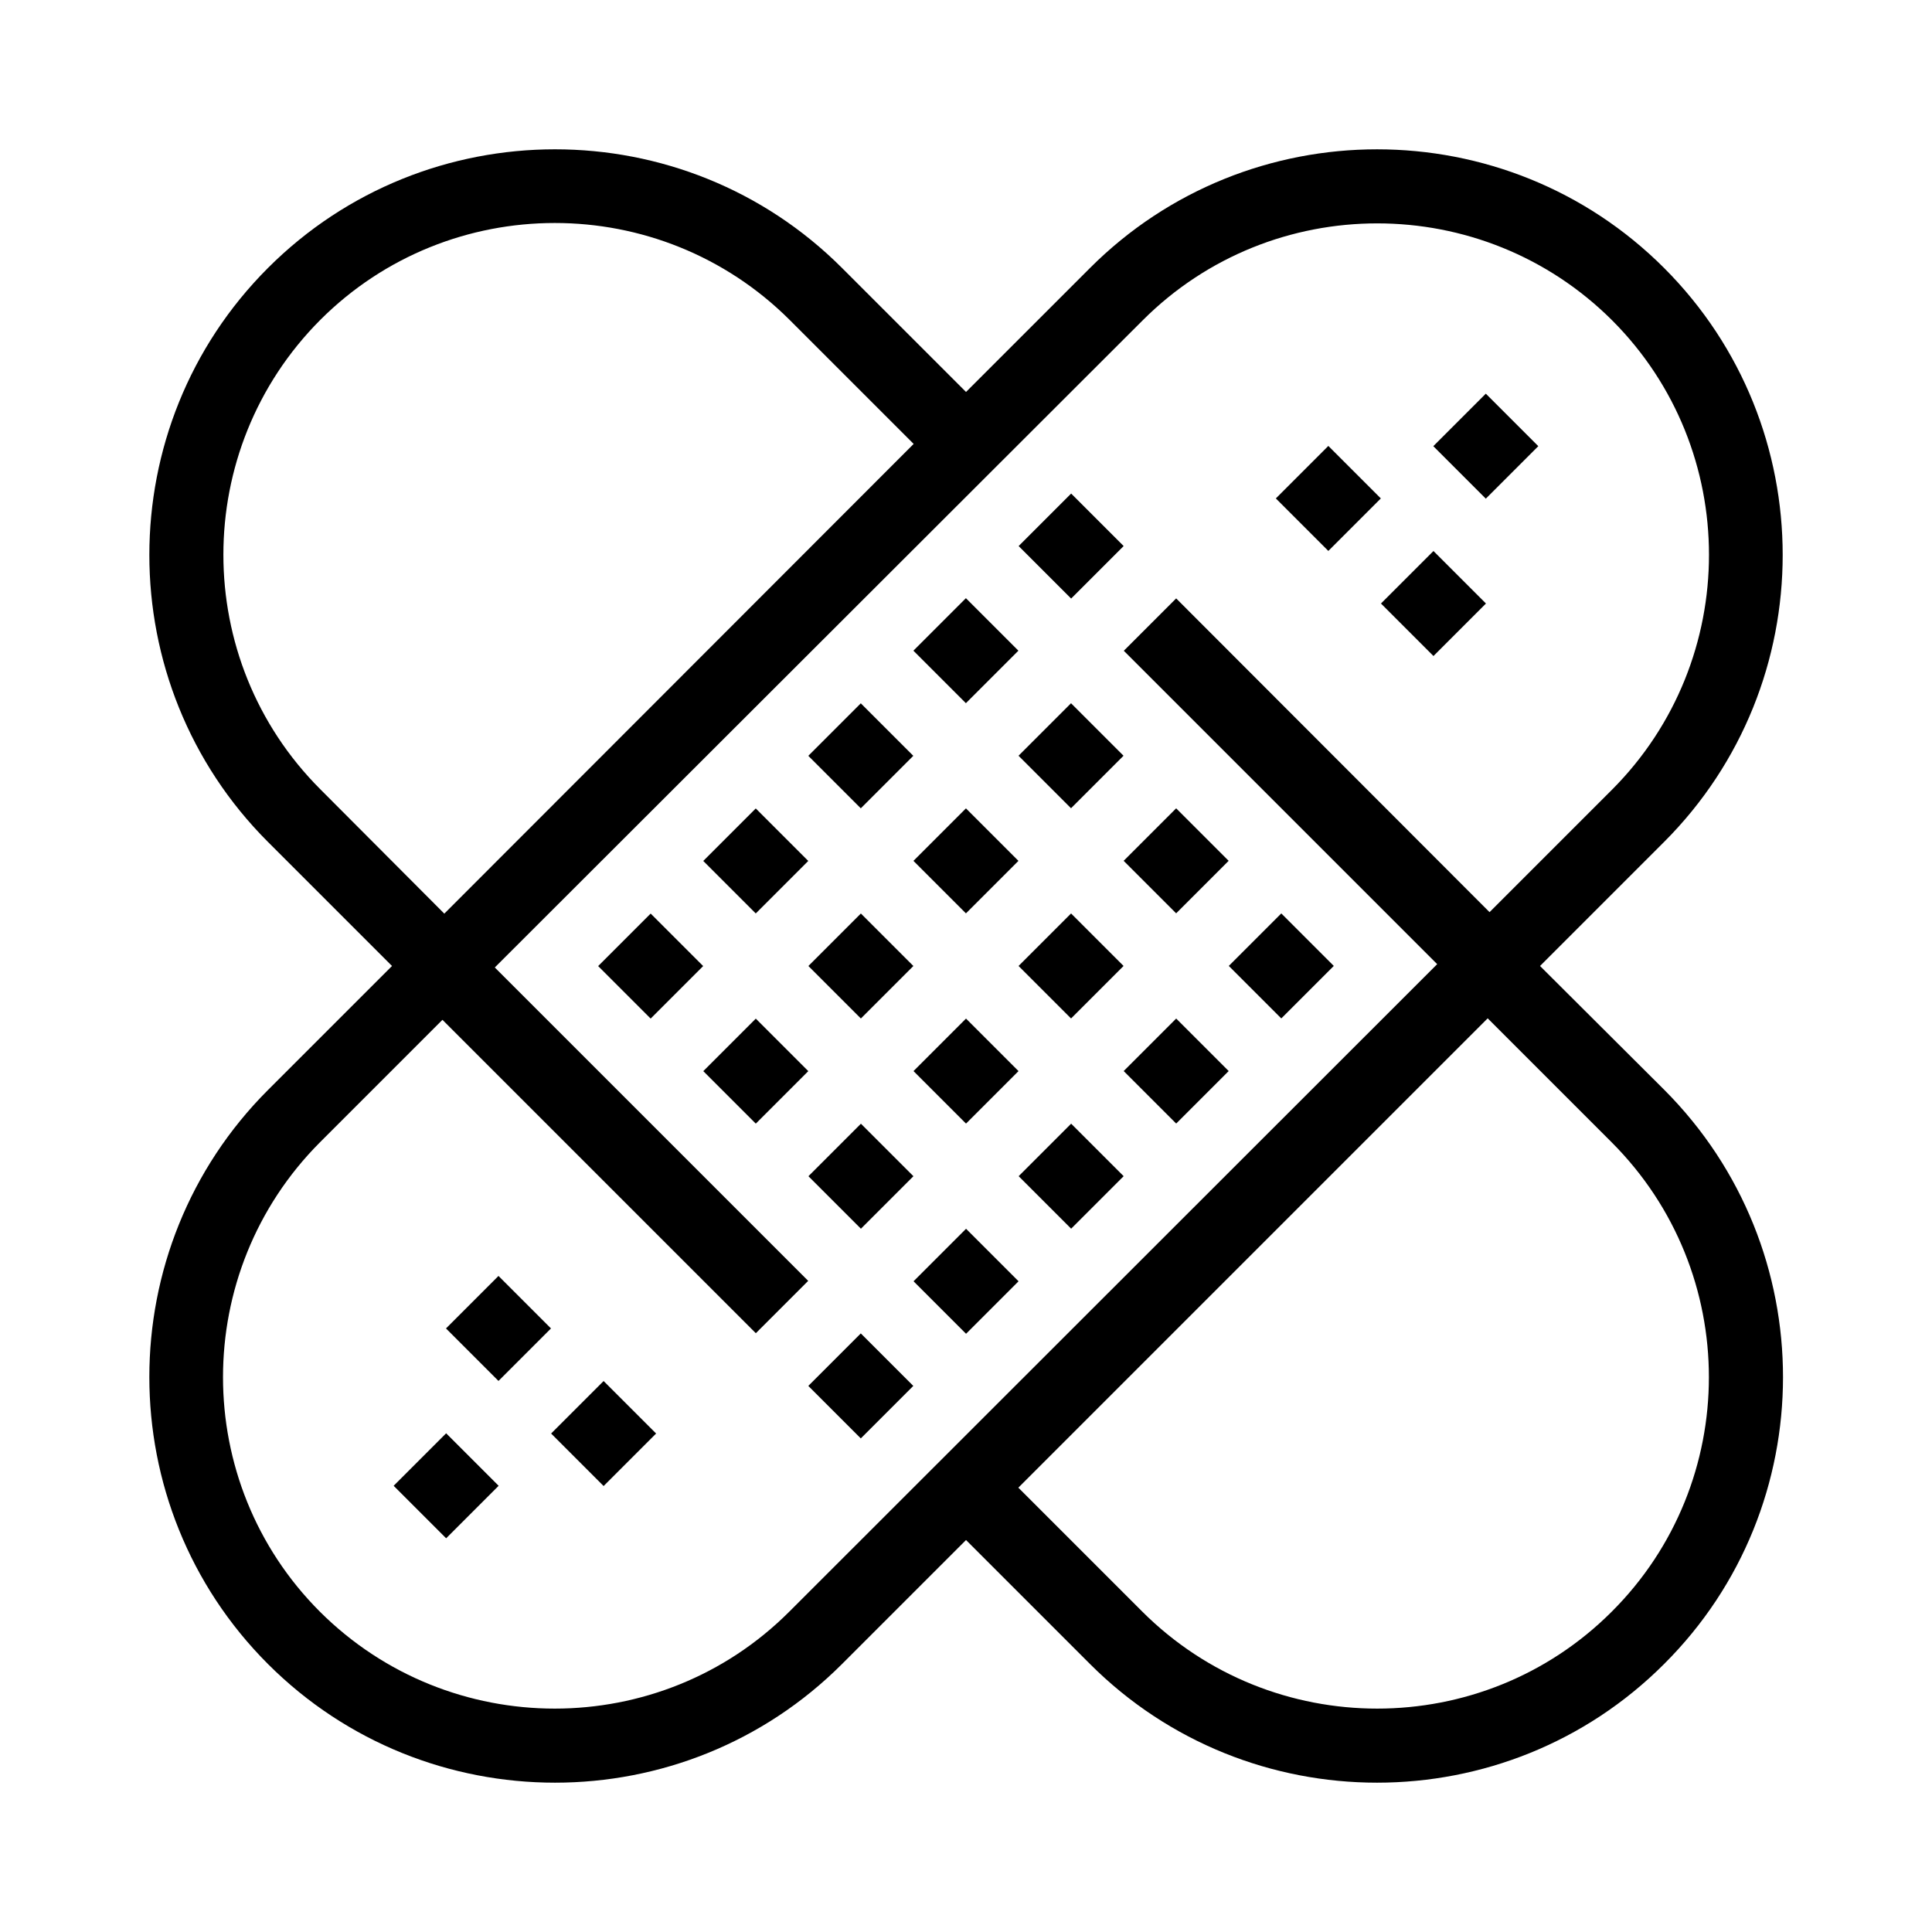
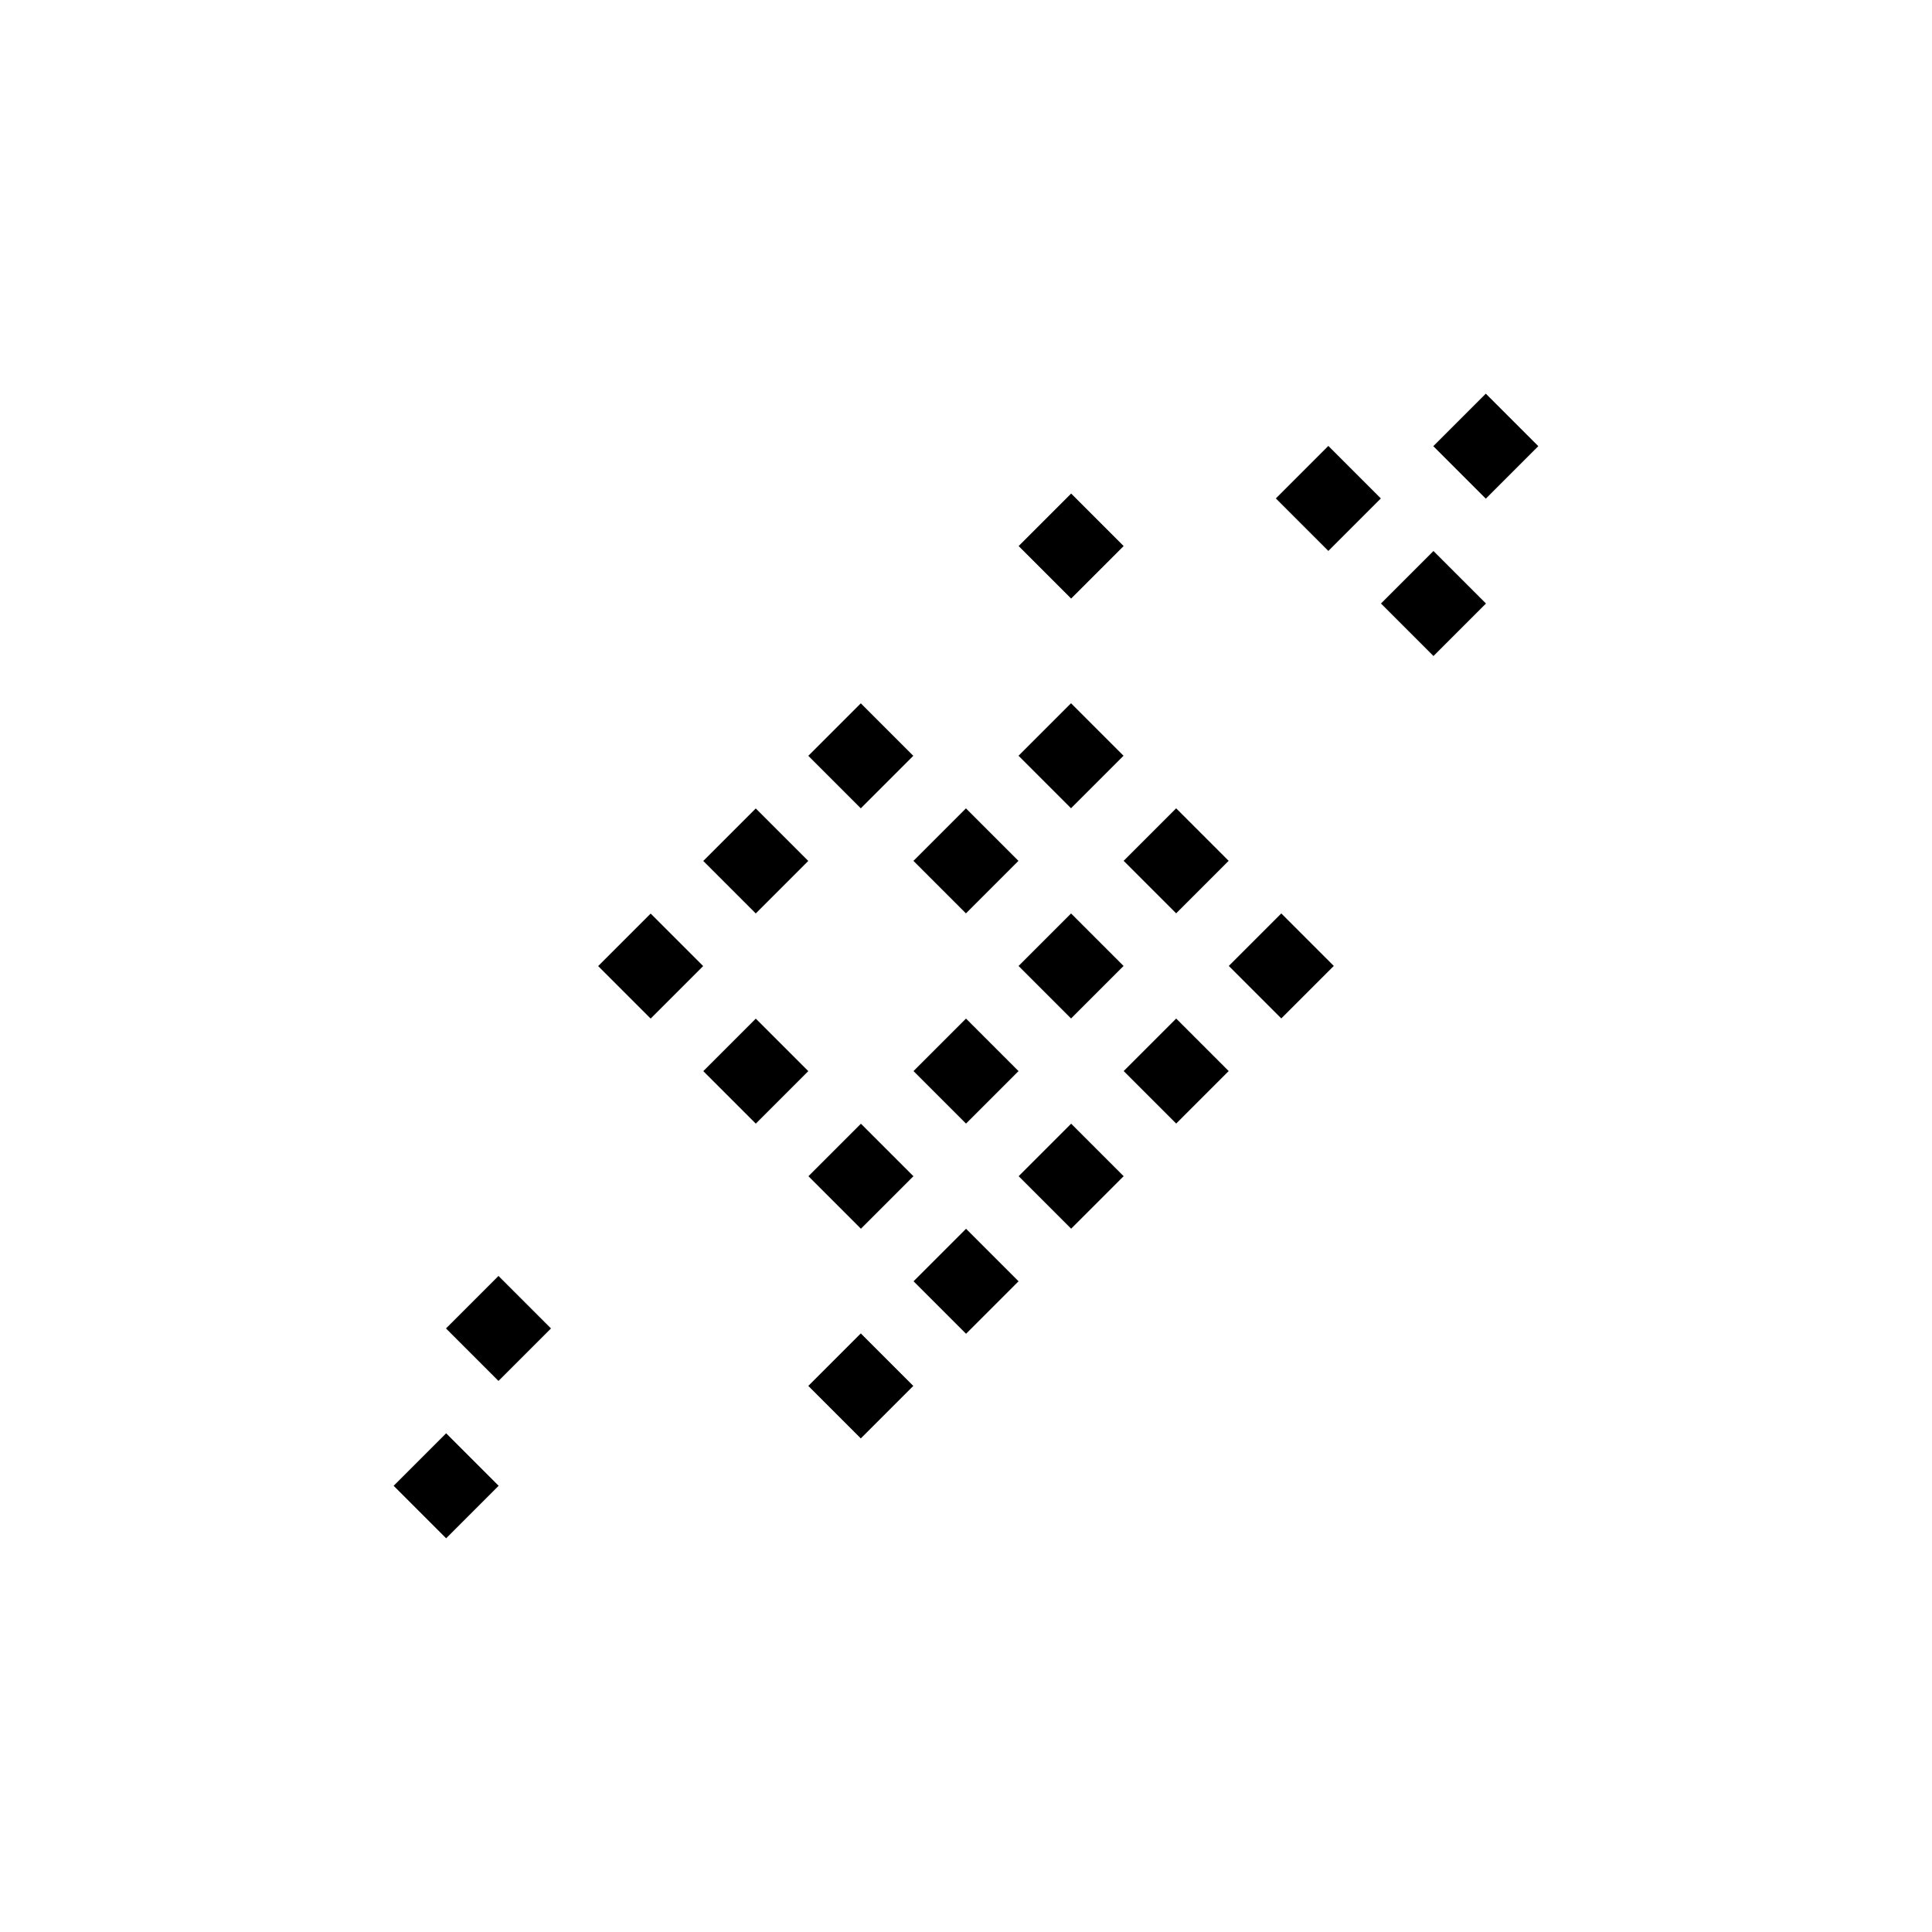
<svg xmlns="http://www.w3.org/2000/svg" fill="#000000" width="800px" height="800px" version="1.1" viewBox="144 144 512 512">
  <g>
    <path d="m509.97 303.94 13.914-13.914 13.914 13.914-13.914 13.914z" />
    <path d="m523.84 262.24 13.914-13.914 13.914 13.914-13.914 13.914z" />
    <path d="m482.11 276.09 13.914-13.914 13.914 13.914-13.914 13.914z" />
-     <path d="m290.05 523.9 13.914-13.914 13.914 13.914-13.914 13.914z" />
    <path d="m248.32 537.75 13.914-13.914 13.914 13.914-13.914 13.914z" />
    <path d="m262.19 496.05 13.914-13.914 13.914 13.914-13.914 13.914z" />
    <path d="m469.64 399.98 13.914-13.914 13.914 13.914-13.914 13.914z" />
    <path d="m441.78 372.13 13.914-13.914 13.914 13.914-13.914 13.914z" />
    <path d="m413.92 344.28 13.914-13.914 13.914 13.914-13.914 13.914z" />
-     <path d="m386.06 316.44 13.914-13.914 13.914 13.914-13.914 13.914z" />
    <path d="m441.79 427.84 13.914-13.914 13.914 13.914-13.914 13.914z" />
    <path d="m413.93 399.99 13.914-13.914 13.914 13.914-13.914 13.914z" />
    <path d="m386.07 372.14 13.914-13.914 13.914 13.914-13.914 13.914z" />
    <path d="m358.21 344.3 13.914-13.914 13.914 13.914-13.914 13.914z" />
    <path d="m413.95 455.7 13.914-13.914 13.914 13.914-13.914 13.914z" />
    <path d="m386.09 427.85 13.914-13.914 13.914 13.914-13.914 13.914z" />
-     <path d="m358.23 400 13.914-13.914 13.914 13.914-13.914 13.914z" />
    <path d="m330.37 372.16 13.914-13.914 13.914 13.914-13.914 13.914z" />
    <path d="m386.1 483.55 13.914-13.914 13.914 13.914-13.914 13.914z" />
    <path d="m358.24 455.71 13.914-13.914 13.914 13.914-13.914 13.914z" />
    <path d="m330.38 427.86 13.914-13.914 13.914 13.914-13.914 13.914z" />
    <path d="m302.52 400.02 13.914-13.914 13.914 13.914-13.914 13.914z" />
    <path d="m413.95 288.71 13.914-13.914 13.914 13.914-13.914 13.914z" />
    <path d="m358.21 511.28 13.914-13.914 13.914 13.914-13.914 13.914z" />
-     <path d="m585.09 432.86-32.965-32.863 32.867-32.867c41.918-41.918 41.918-110.21 0-152.12-41.918-41.918-110.21-41.918-152.12 0l-32.867 32.863-32.867-32.863c-41.918-41.922-110.21-41.922-152.12 0-41.918 41.918-41.918 110.21 0 152.12l32.867 32.867-32.867 32.863c-41.922 41.918-41.922 110.21 0 152.13 41.918 41.918 110.21 41.918 152.12 0l32.867-32.867 32.867 32.867c41.918 41.918 110.21 41.918 152.12 0 42.016-41.82 42.016-110.11 0.098-152.13zm-356.21-79.703c-34.242-34.242-34.242-90.035 0-124.38 34.242-34.242 90.035-34.242 124.38 0l32.867 32.867-124.38 124.48zm124.28 217.96c-34.242 34.242-90.035 34.242-124.38 0-34.242-34.242-34.242-90.035 0-124.38l32.473-32.473 83.051 83.051 13.875-13.875-83.051-83.051 171.71-171.51c34.242-34.242 90.035-34.242 124.38 0 34.242 34.242 34.242 90.035 0 124.38l-32.473 32.473-83.051-83.148-13.875 13.875 83.051 83.051zm217.96 0c-34.242 34.242-90.035 34.242-124.38 0l-32.867-32.867 124.38-124.38 32.867 32.867c34.34 34.344 34.34 90.137 0 124.38z" />
  </g>
</svg>